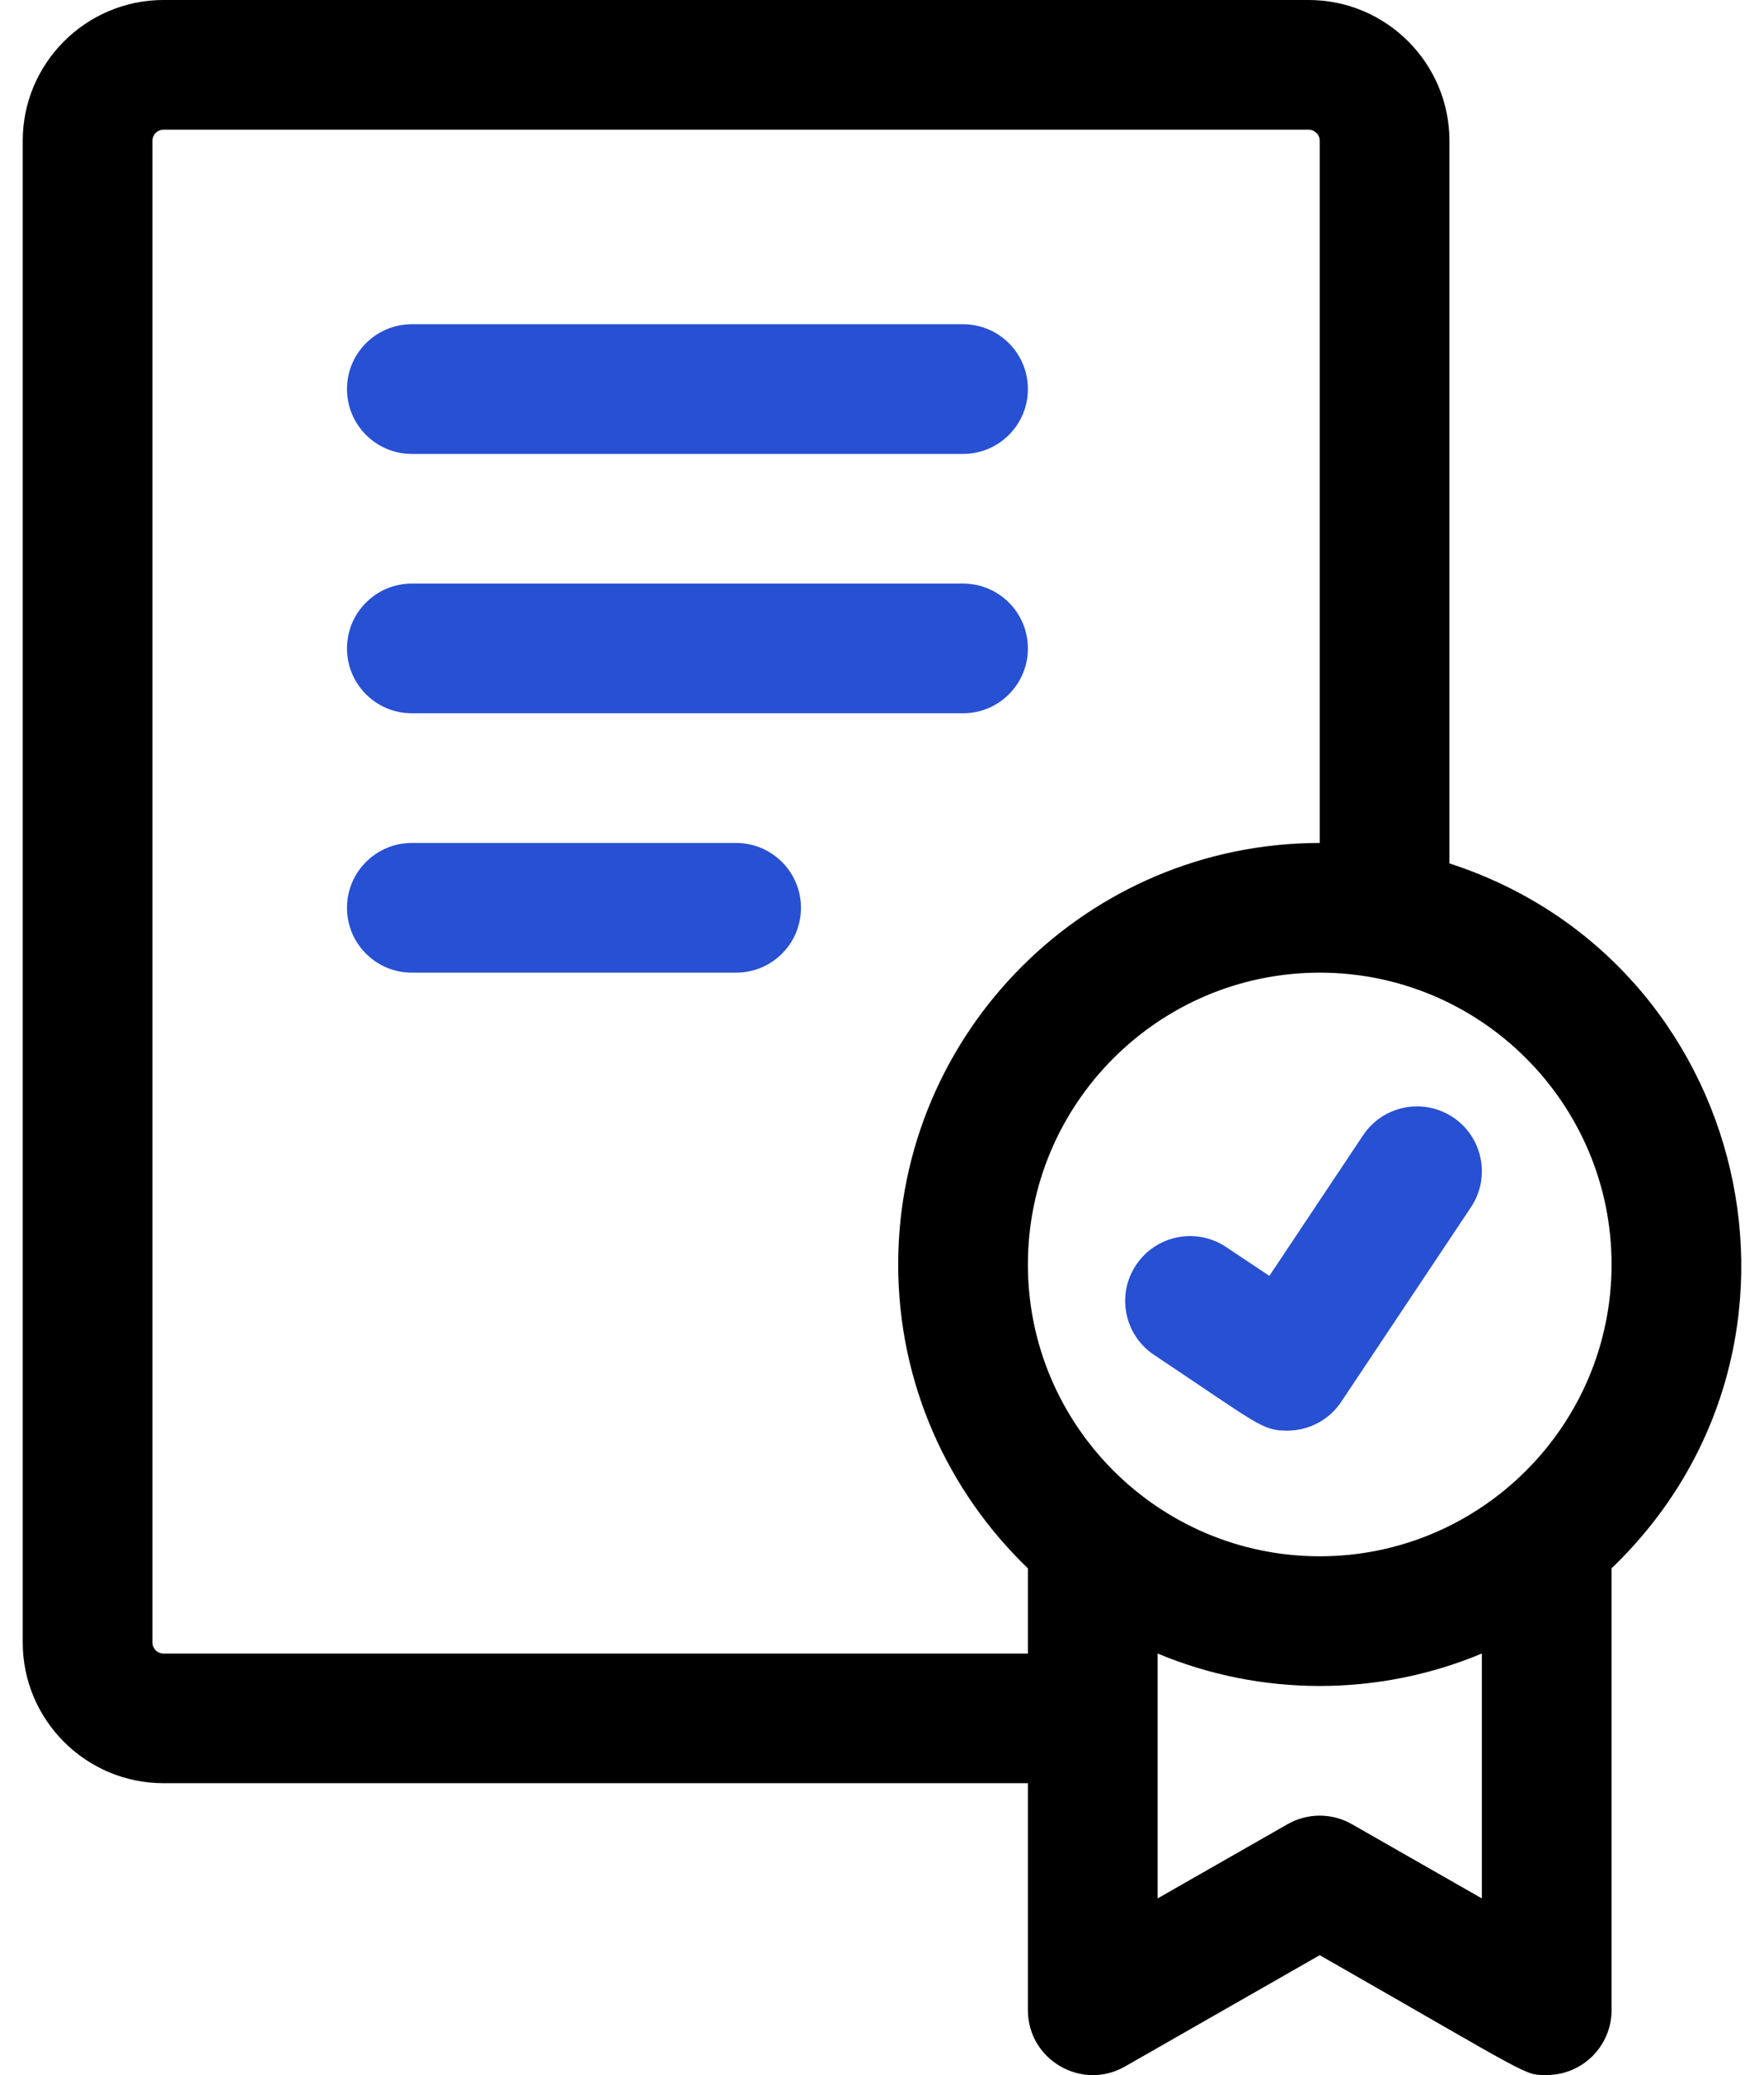
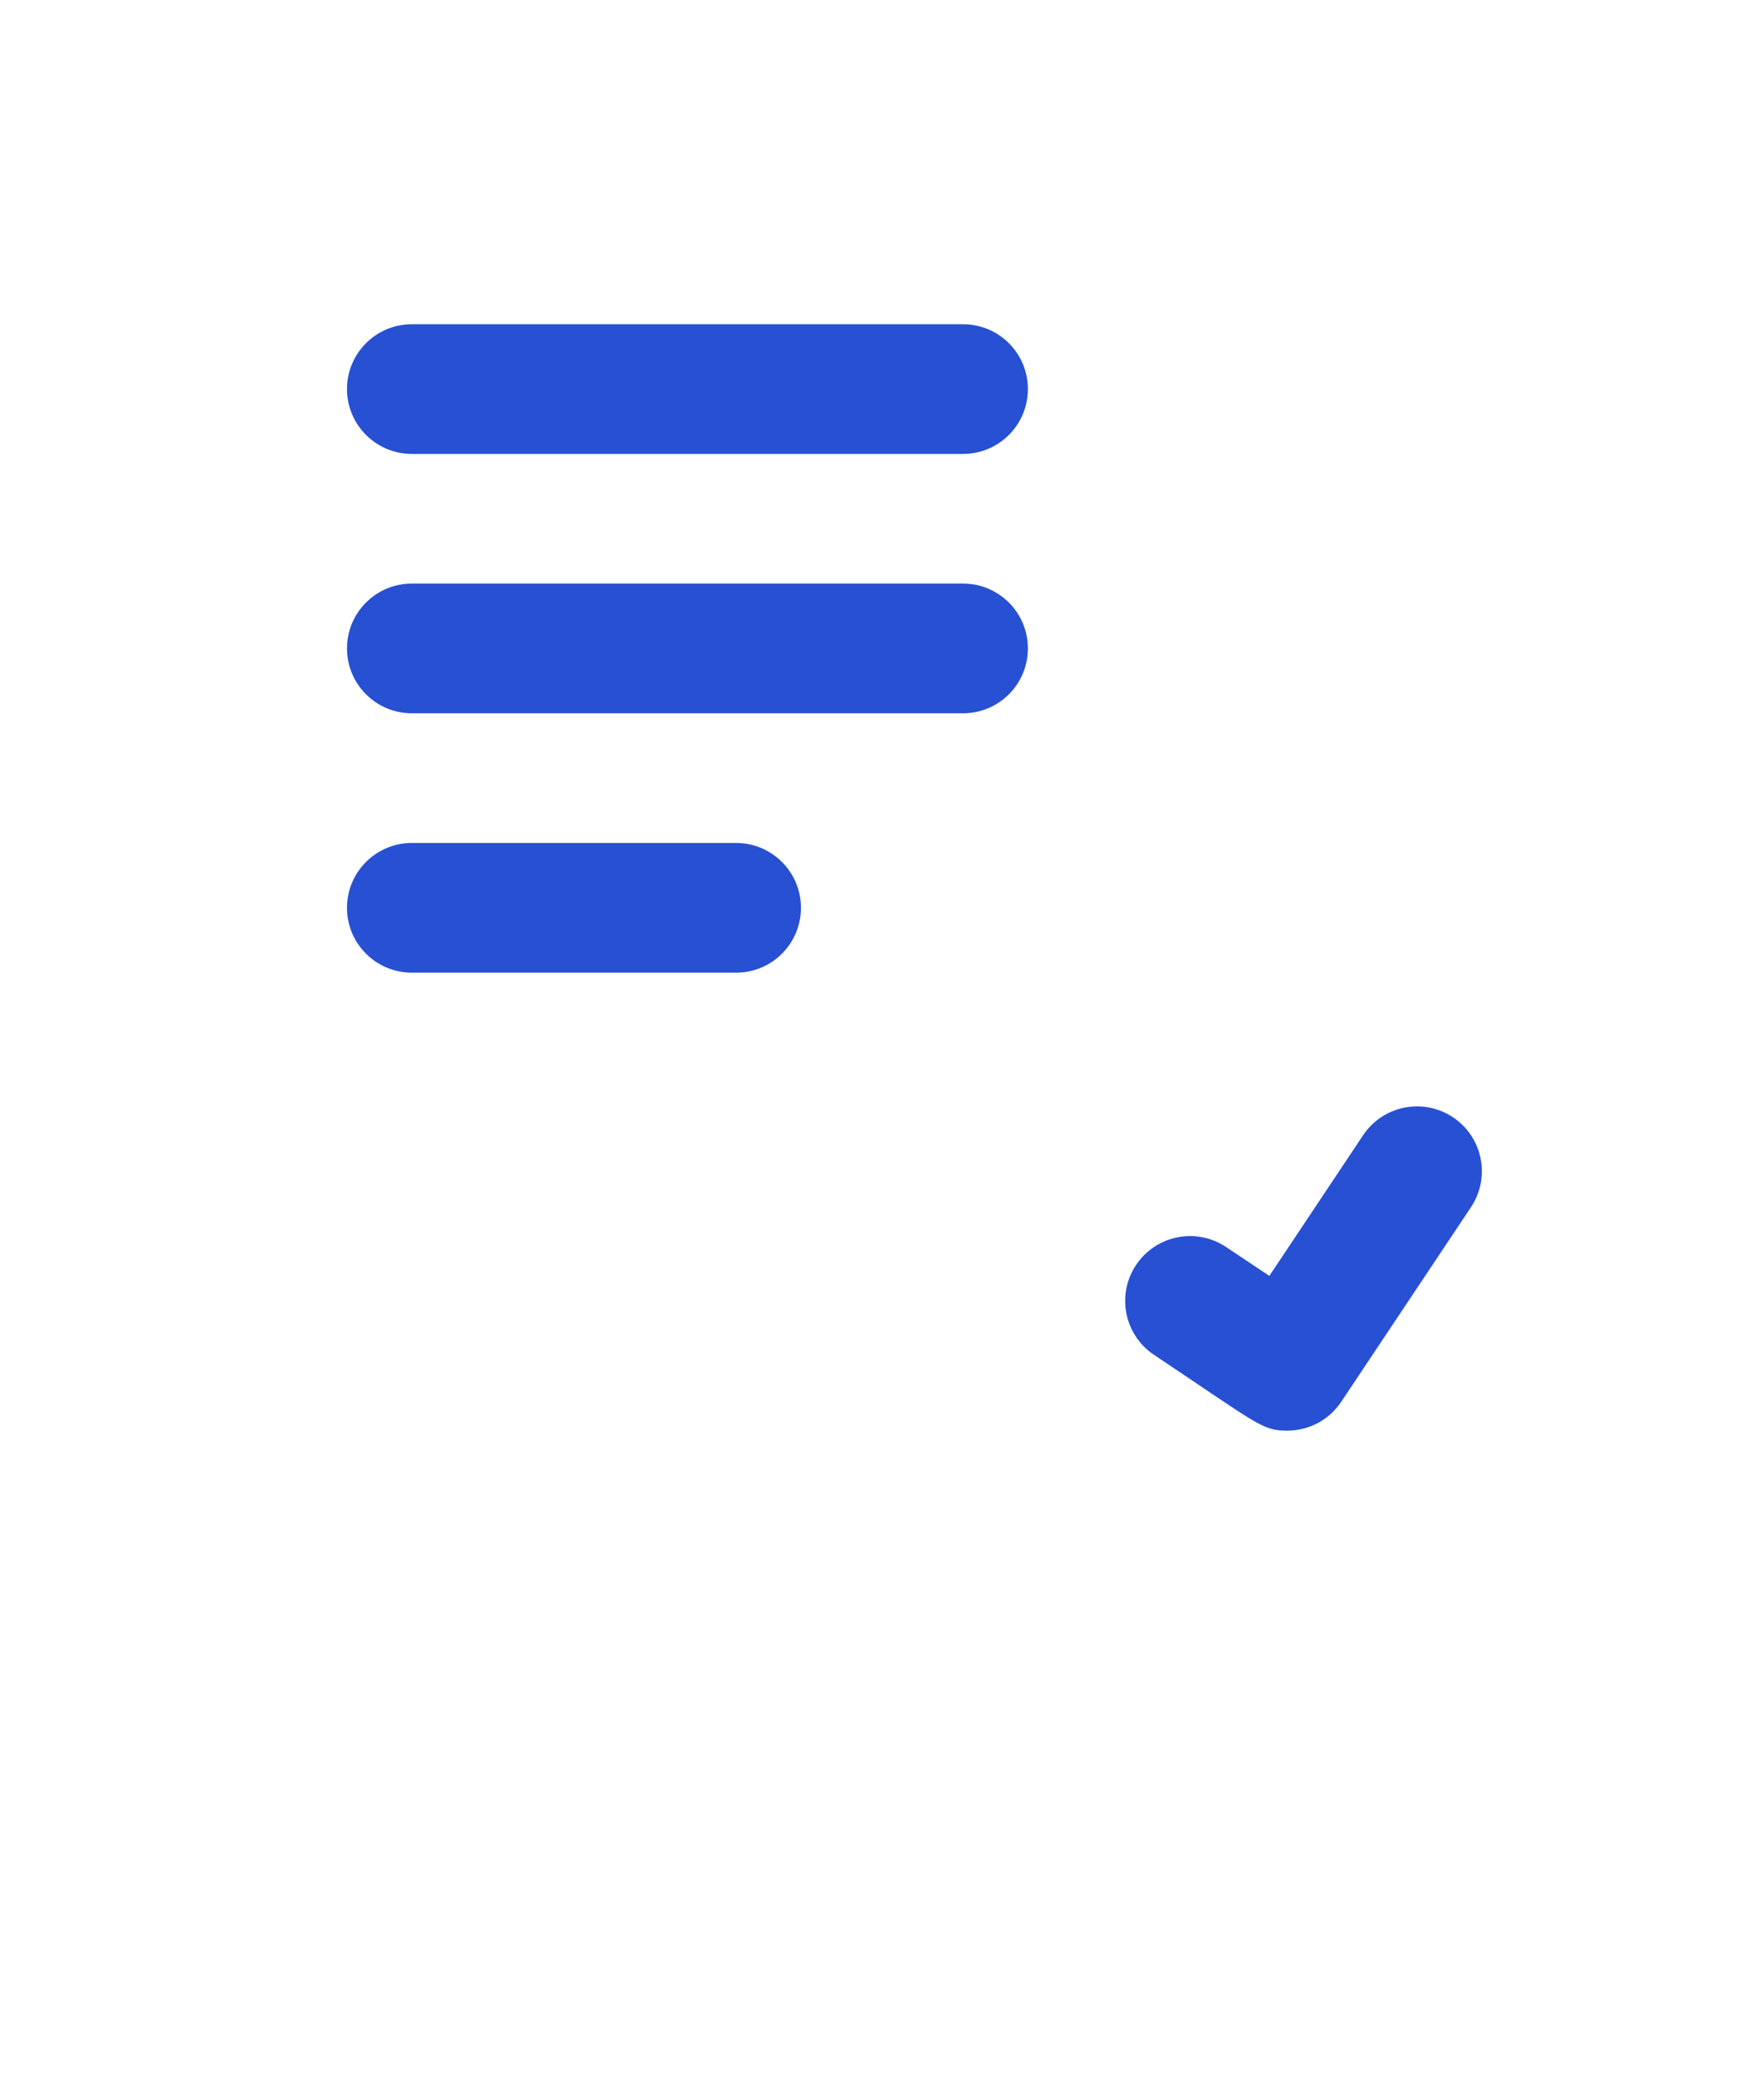
<svg xmlns="http://www.w3.org/2000/svg" width="34" height="40" viewBox="0 0 34 40" fill="none">
-   <path d="M27.937 16.643V2.714C27.937 1.218 26.719 0 25.223 0H3.153C1.656 0 0.438 1.218 0.438 2.714V31.659C0.438 33.156 1.656 34.373 3.153 34.373H19.812V38.748C19.812 39.704 20.848 40.311 21.683 39.834L25.437 37.688C29.584 40.058 29.367 39.998 29.812 39.998C30.502 39.998 31.062 39.438 31.062 38.748V30.231C35.511 25.957 33.749 18.527 27.937 16.643ZM3.153 31.874C3.096 31.874 3.041 31.851 3.001 31.811C2.961 31.771 2.938 31.716 2.938 31.659V2.714C2.938 2.657 2.961 2.603 3.001 2.563C3.041 2.523 3.096 2.5 3.153 2.5H25.223C25.28 2.5 25.334 2.523 25.374 2.563C25.415 2.603 25.437 2.657 25.437 2.714V16.249C20.957 16.249 17.312 19.894 17.312 24.374C17.312 26.673 18.273 28.752 19.812 30.231V31.874H3.153ZM28.562 36.594L26.057 35.163C25.868 35.055 25.655 34.998 25.437 34.998C25.22 34.998 25.006 35.055 24.817 35.163L22.312 36.594V31.873C24.305 32.707 26.566 32.708 28.562 31.873L28.562 36.594ZM25.437 29.999C22.336 29.999 19.812 27.476 19.812 24.374C19.812 21.272 22.336 18.749 25.437 18.749C28.539 18.749 31.062 21.272 31.062 24.374C31.062 27.476 28.539 29.999 25.437 29.999Z" fill="black" />
  <path d="M24.811 27.577C24.323 27.577 24.261 27.462 22.244 26.117C21.669 25.734 21.514 24.958 21.897 24.384C22.28 23.809 23.056 23.654 23.631 24.037L24.466 24.594L26.272 21.884C26.655 21.309 27.431 21.154 28.006 21.537C28.58 21.92 28.735 22.696 28.352 23.27L25.852 27.02C25.611 27.382 25.215 27.577 24.811 27.577ZM18.562 8.75H7.938C7.248 8.75 6.688 8.19 6.688 7.5C6.688 6.809 7.248 6.25 7.938 6.25H18.562C19.253 6.25 19.812 6.809 19.812 7.5C19.812 8.19 19.253 8.75 18.562 8.75ZM18.562 13.749H7.938C7.248 13.749 6.688 13.19 6.688 12.499C6.688 11.809 7.248 11.249 7.938 11.249H18.562C19.253 11.249 19.812 11.809 19.812 12.499C19.812 13.19 19.253 13.749 18.562 13.749ZM14.188 18.749H7.938C7.248 18.749 6.688 18.19 6.688 17.499C6.688 16.809 7.248 16.249 7.938 16.249H14.188C14.878 16.249 15.438 16.809 15.438 17.499C15.438 18.19 14.878 18.749 14.188 18.749Z" fill="#2750D3" />
</svg>